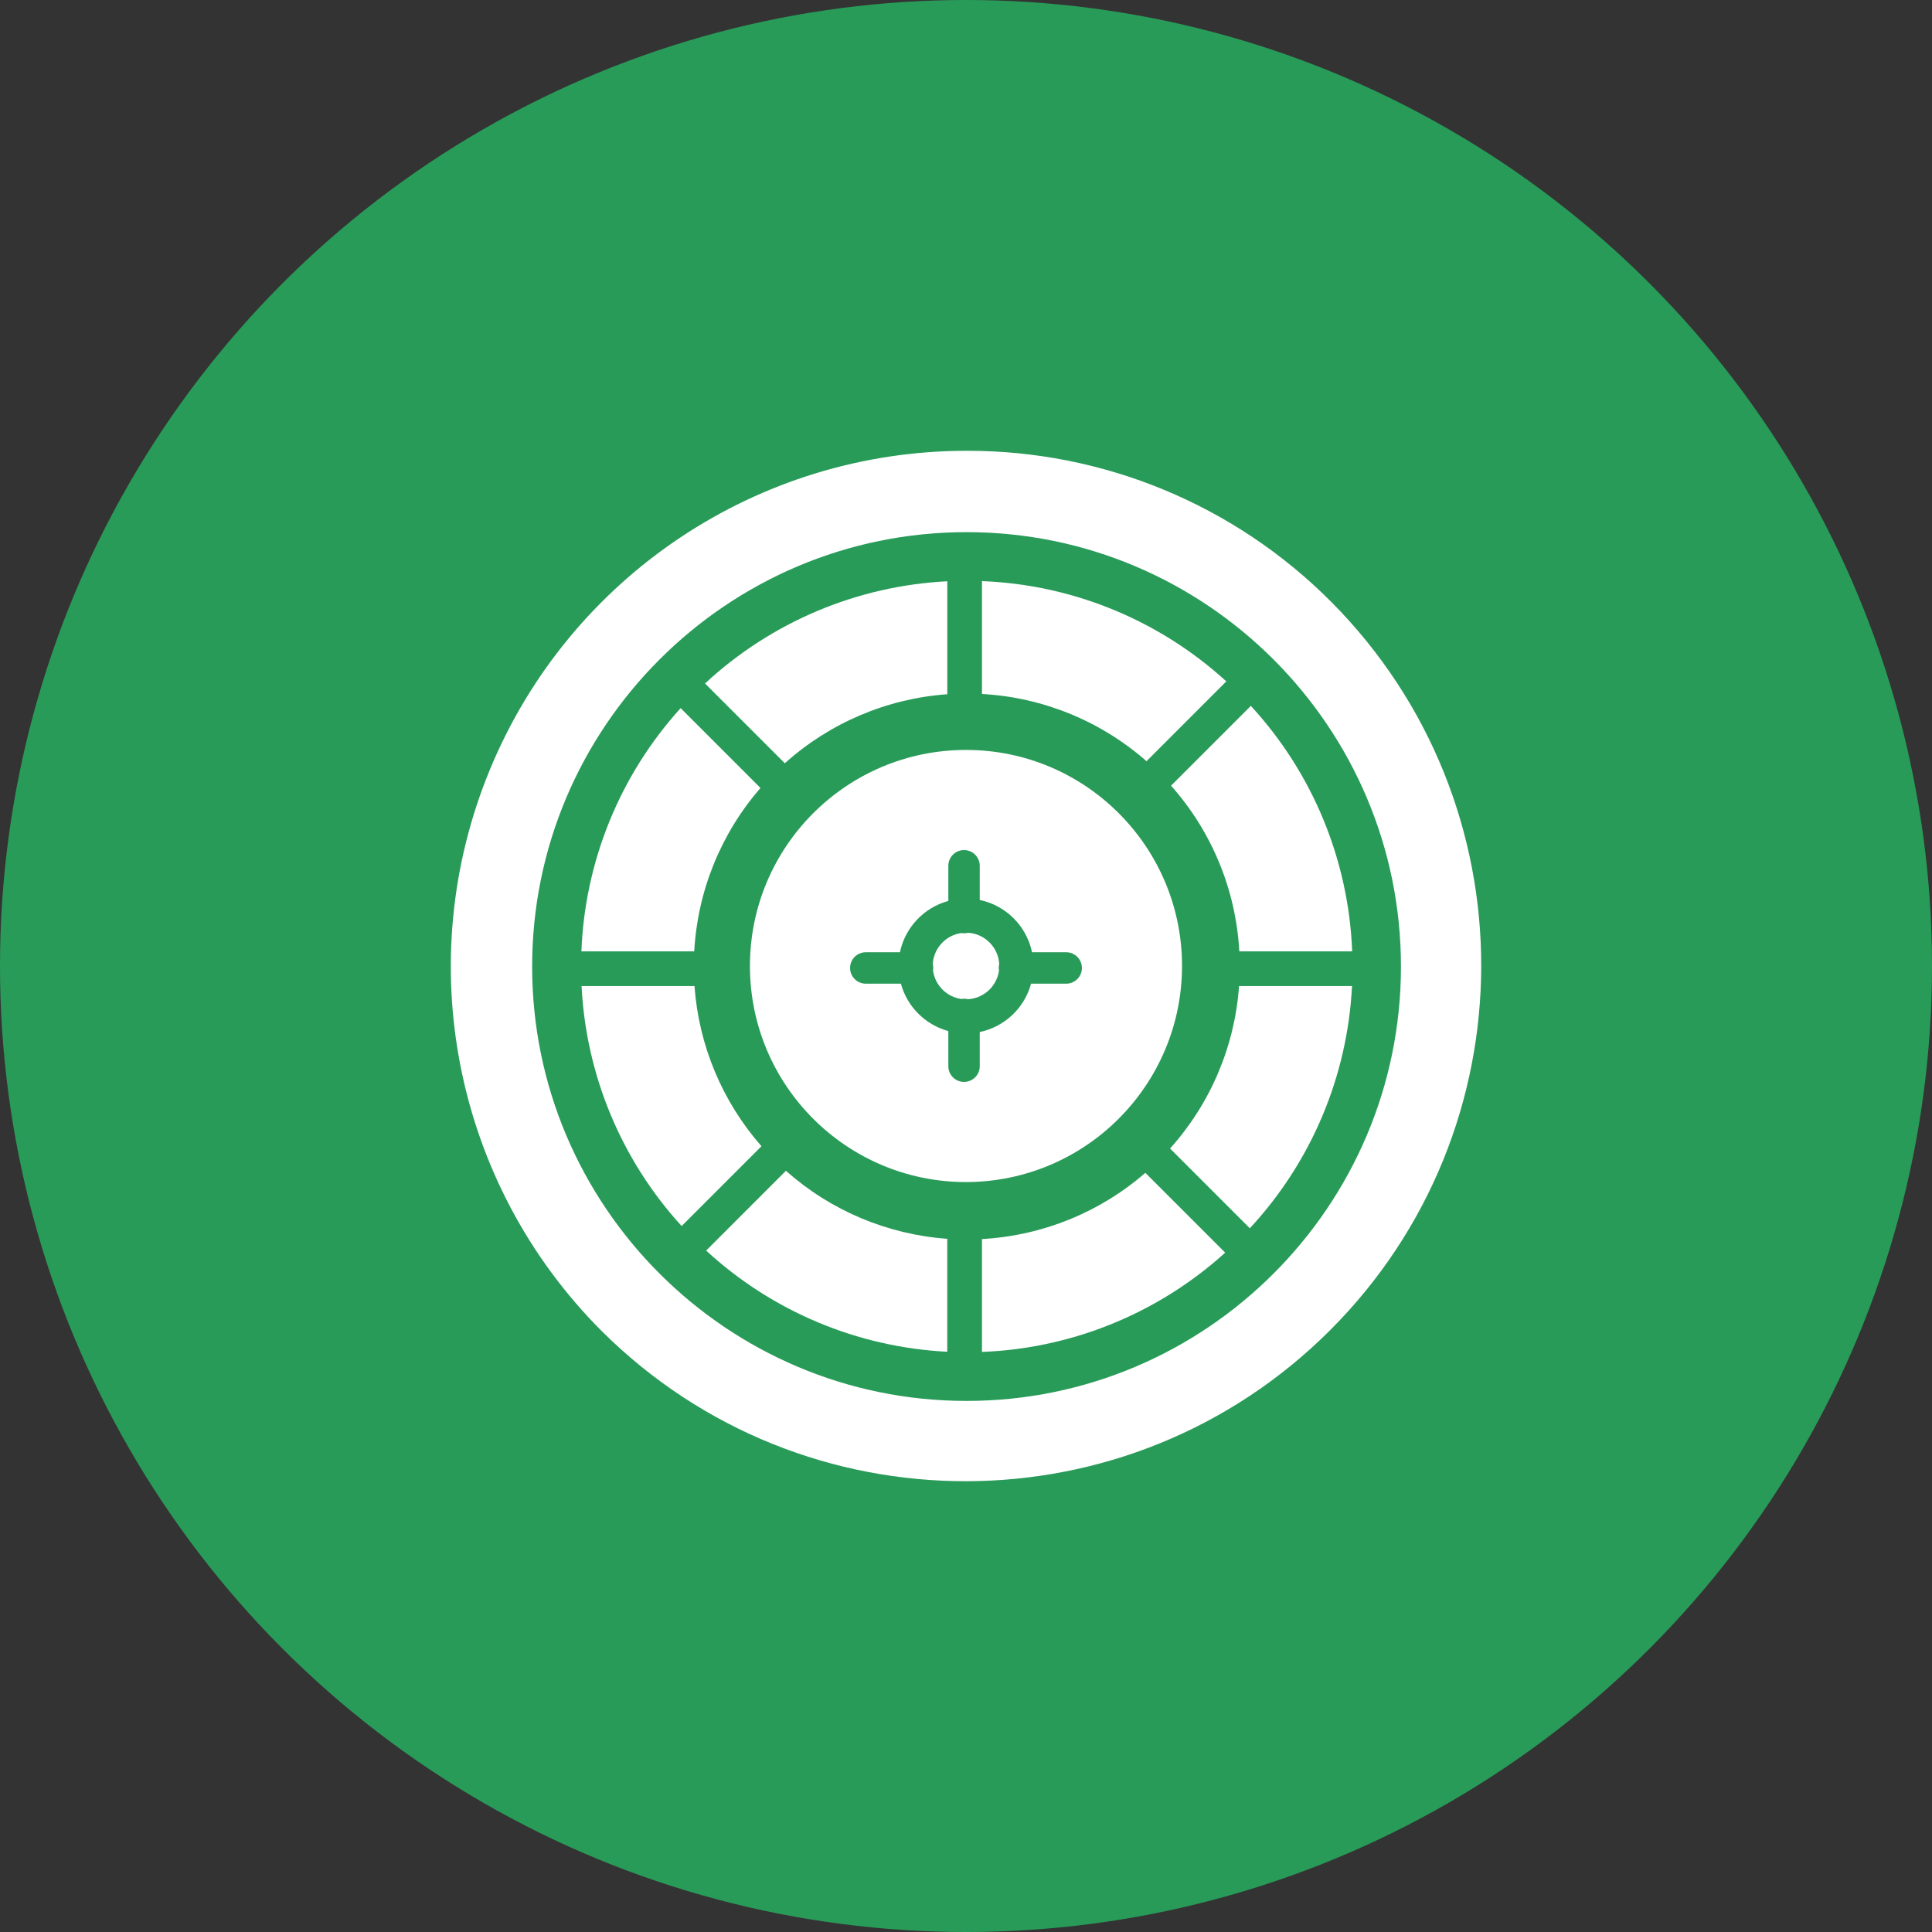
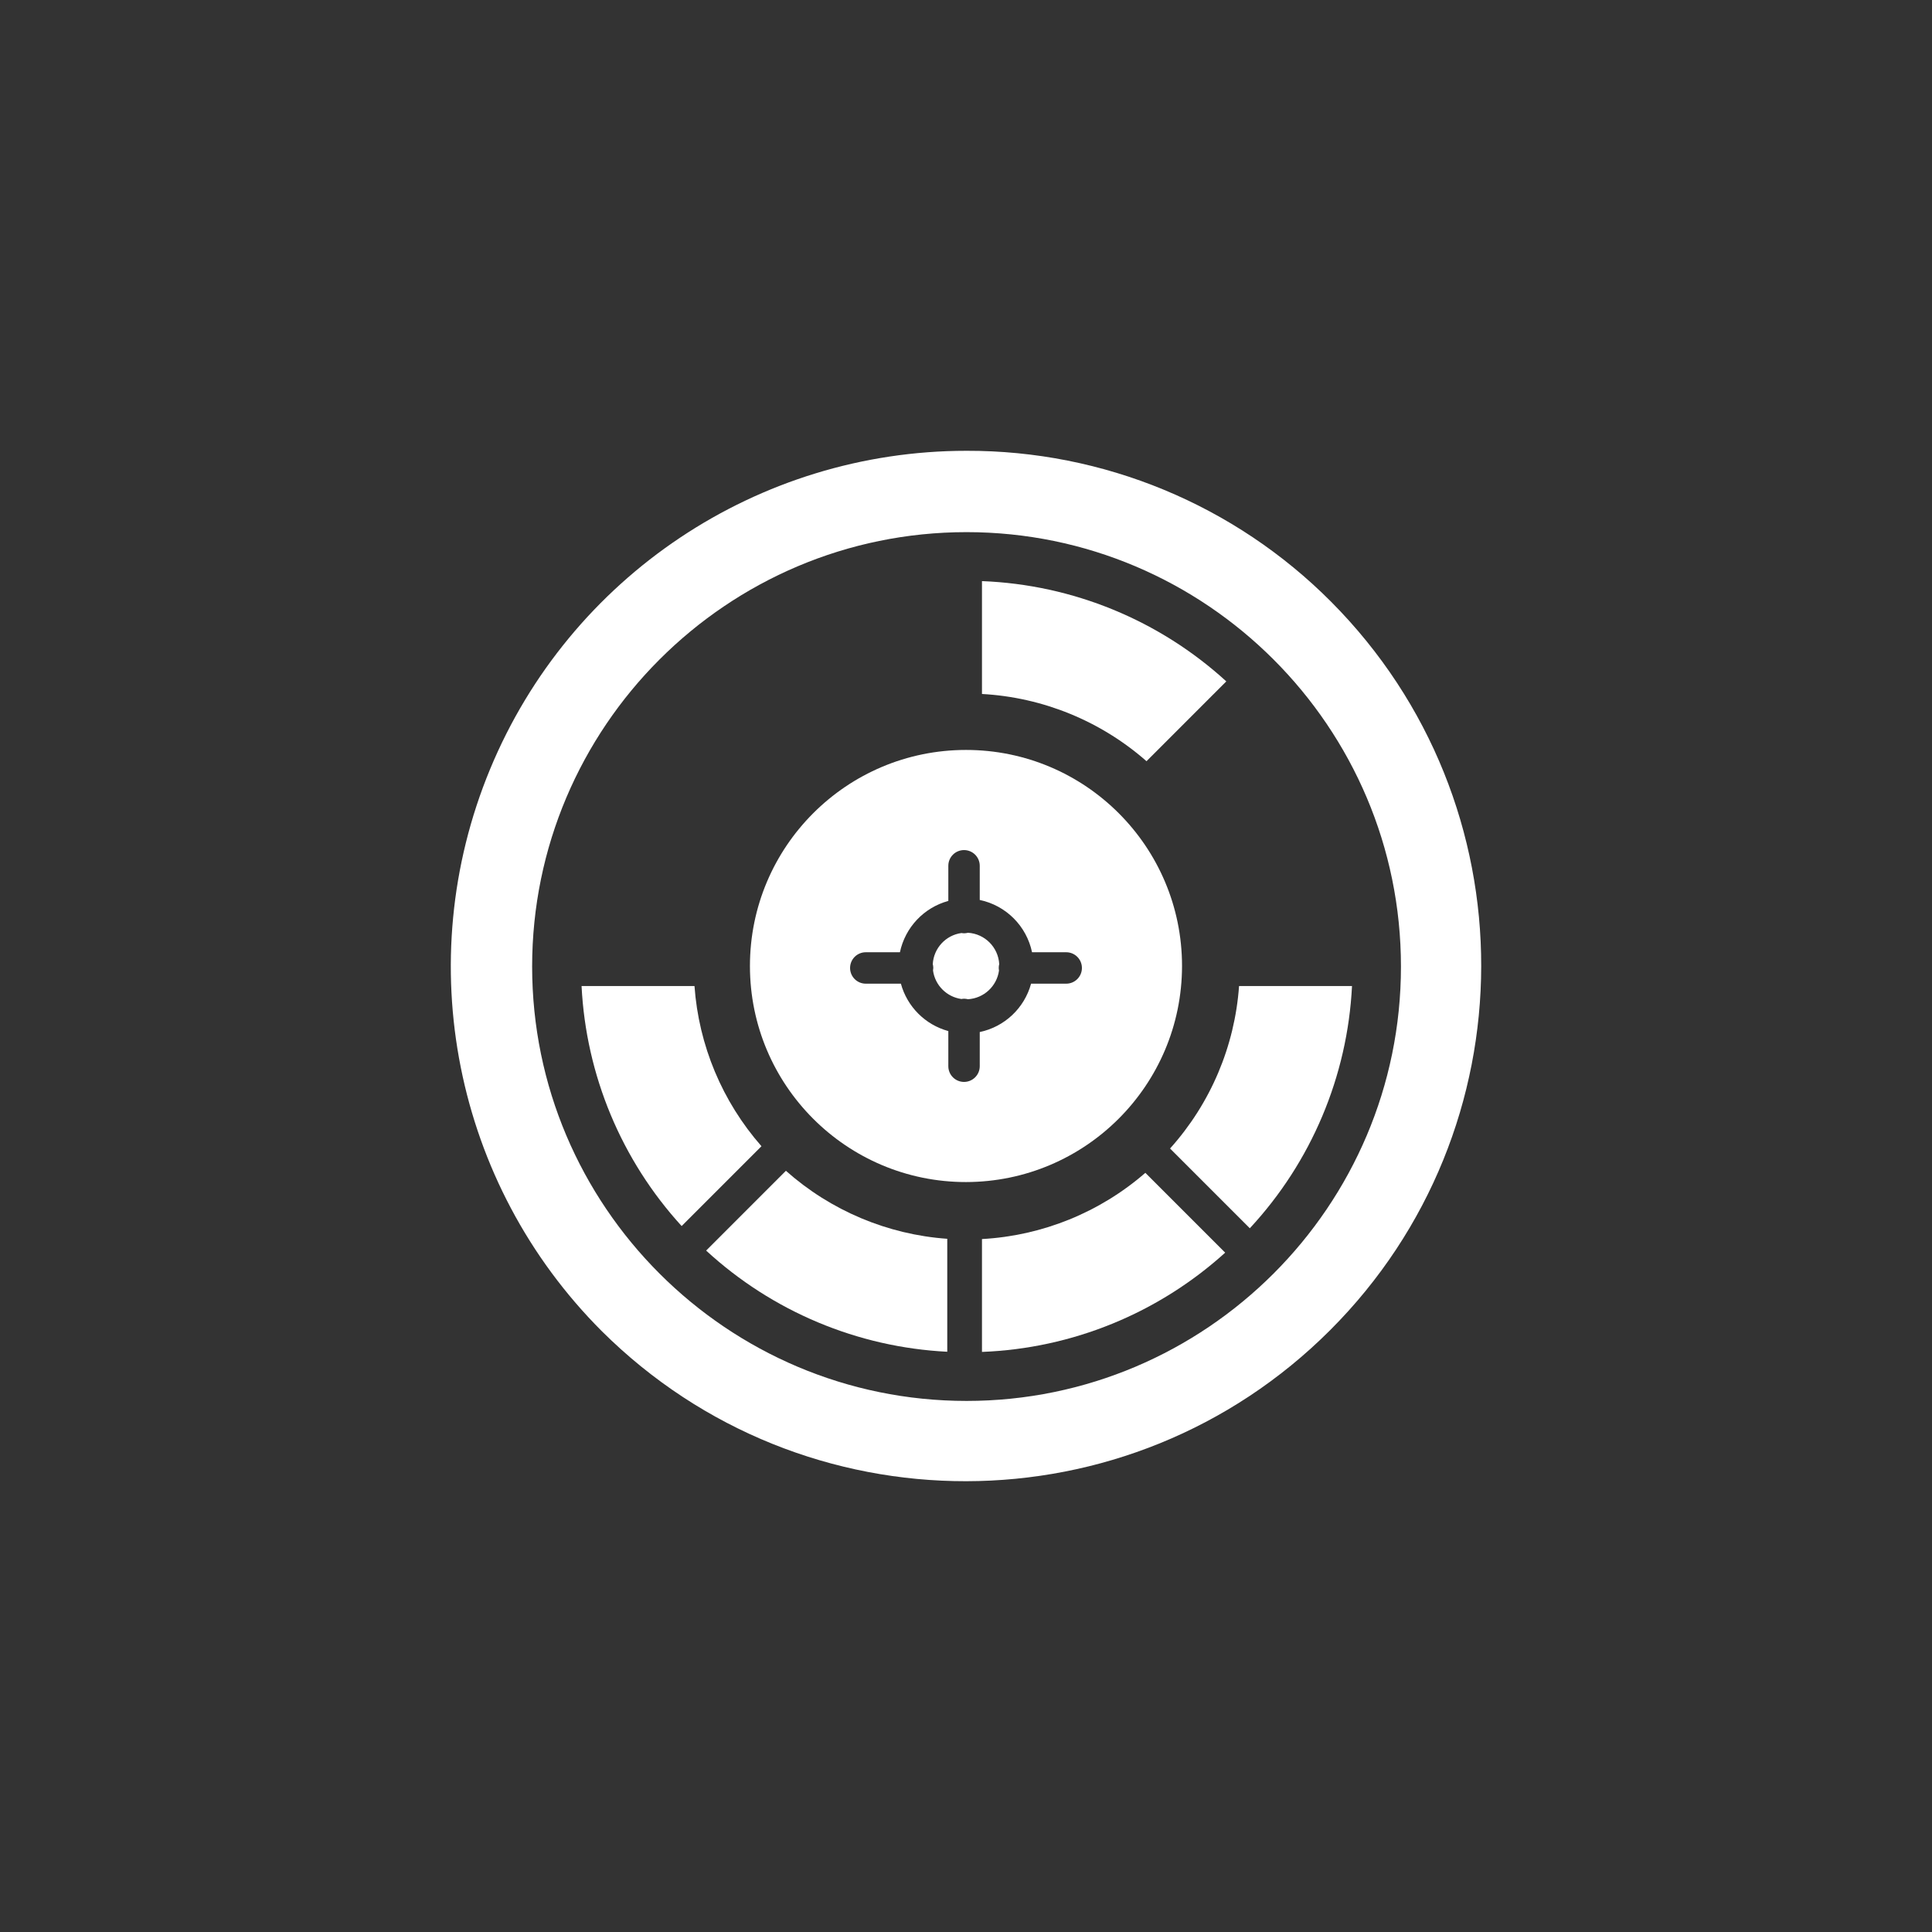
<svg xmlns="http://www.w3.org/2000/svg" width="60" height="60" viewBox="0 0 60 60" fill="none">
  <rect x="0" y="0" width="60" height="60" fill="#333333" stroke="none" />
-   <circle cx="30" cy="30" r="30" fill="#299B59" />
  <path d="M21.568 30.622H18.061C18.199 33.392 19.298 36.028 21.169 38.076L23.648 35.597C22.43 34.21 21.699 32.463 21.568 30.622Z" fill="white" />
-   <path d="M23.617 24.471L21.138 21.992C19.255 24.069 18.164 26.743 18.056 29.545H21.56C21.663 27.672 22.387 25.887 23.617 24.471Z" fill="white" />
  <path d="M21.93 38.838C23.982 40.728 26.632 41.84 29.418 41.98V38.472C27.561 38.34 25.799 37.597 24.407 36.36L21.93 38.838Z" fill="white" />
  <path d="M30.061 28.968C30.022 28.978 29.983 28.983 29.944 28.984C29.915 28.984 29.887 28.981 29.859 28.976C29.37 29.043 28.997 29.447 28.968 29.94C28.978 29.978 28.983 30.017 28.984 30.056C28.983 30.085 28.981 30.113 28.976 30.141C29.039 30.6 29.4 30.961 29.859 31.025C29.887 31.019 29.915 31.016 29.944 31.016C29.983 31.017 30.022 31.022 30.061 31.032C30.553 31.003 30.957 30.63 31.025 30.141C31.019 30.113 31.017 30.085 31.017 30.056C31.017 30.017 31.022 29.978 31.032 29.94C31.001 29.416 30.584 28.999 30.061 28.968Z" fill="white" />
  <path d="M38.084 21.161C36.002 19.259 33.314 18.156 30.496 18.047V21.552C32.385 21.656 34.185 22.391 35.606 23.64L38.084 21.161Z" fill="white" />
-   <path d="M36.368 24.4C37.636 25.826 38.383 27.64 38.488 29.545H41.993C41.883 26.711 40.768 24.008 38.846 21.922L36.368 24.4Z" fill="white" />
-   <path d="M29.419 21.56V18.052C26.616 18.193 23.952 19.317 21.895 21.226L24.373 23.704C25.769 22.448 27.545 21.694 29.419 21.56Z" fill="white" />
  <path d="M30.017 14C23.539 14 17.698 17.902 15.22 23.887C12.741 29.872 14.111 36.761 18.691 41.342C24.952 47.566 35.067 47.551 41.309 41.309C47.551 35.067 47.566 24.951 41.342 18.691C38.345 15.678 34.267 13.989 30.017 14ZM30.017 43.507C22.578 43.507 16.526 37.456 16.526 30.017C16.526 22.578 22.578 16.526 30.017 16.526C37.455 16.526 43.508 22.578 43.508 30.017C43.508 37.456 37.455 43.507 30.017 43.507Z" fill="white" />
  <path d="M30.496 38.48V41.985C33.298 41.877 35.971 40.785 38.049 38.902L35.57 36.423C34.154 37.654 32.369 38.377 30.496 38.48Z" fill="white" />
  <path d="M36.337 35.668L38.814 38.145C40.724 36.089 41.848 33.425 41.988 30.622H38.48C38.347 32.495 37.593 34.271 36.337 35.668Z" fill="white" />
  <path d="M36.709 30C36.709 26.294 33.705 23.29 30 23.29C26.294 23.29 23.29 26.294 23.29 30C23.29 33.706 26.294 36.71 30 36.71C33.704 36.705 36.705 33.704 36.709 30ZM33.112 30.549H32.021C31.813 31.309 31.198 31.889 30.427 32.051V33.112C30.427 33.382 30.208 33.6 29.939 33.6C29.669 33.6 29.451 33.382 29.451 33.112V32.021C28.734 31.825 28.174 31.266 27.978 30.549H26.888C26.618 30.549 26.4 30.331 26.4 30.061C26.4 29.791 26.618 29.573 26.888 29.573H27.948C28.111 28.802 28.691 28.186 29.451 27.979V26.888C29.451 26.618 29.669 26.4 29.939 26.4C30.208 26.4 30.427 26.618 30.427 26.888V27.949C31.242 28.12 31.88 28.757 32.051 29.573H33.112C33.381 29.573 33.6 29.791 33.6 30.061C33.6 30.331 33.381 30.549 33.112 30.549Z" fill="white" />
</svg>